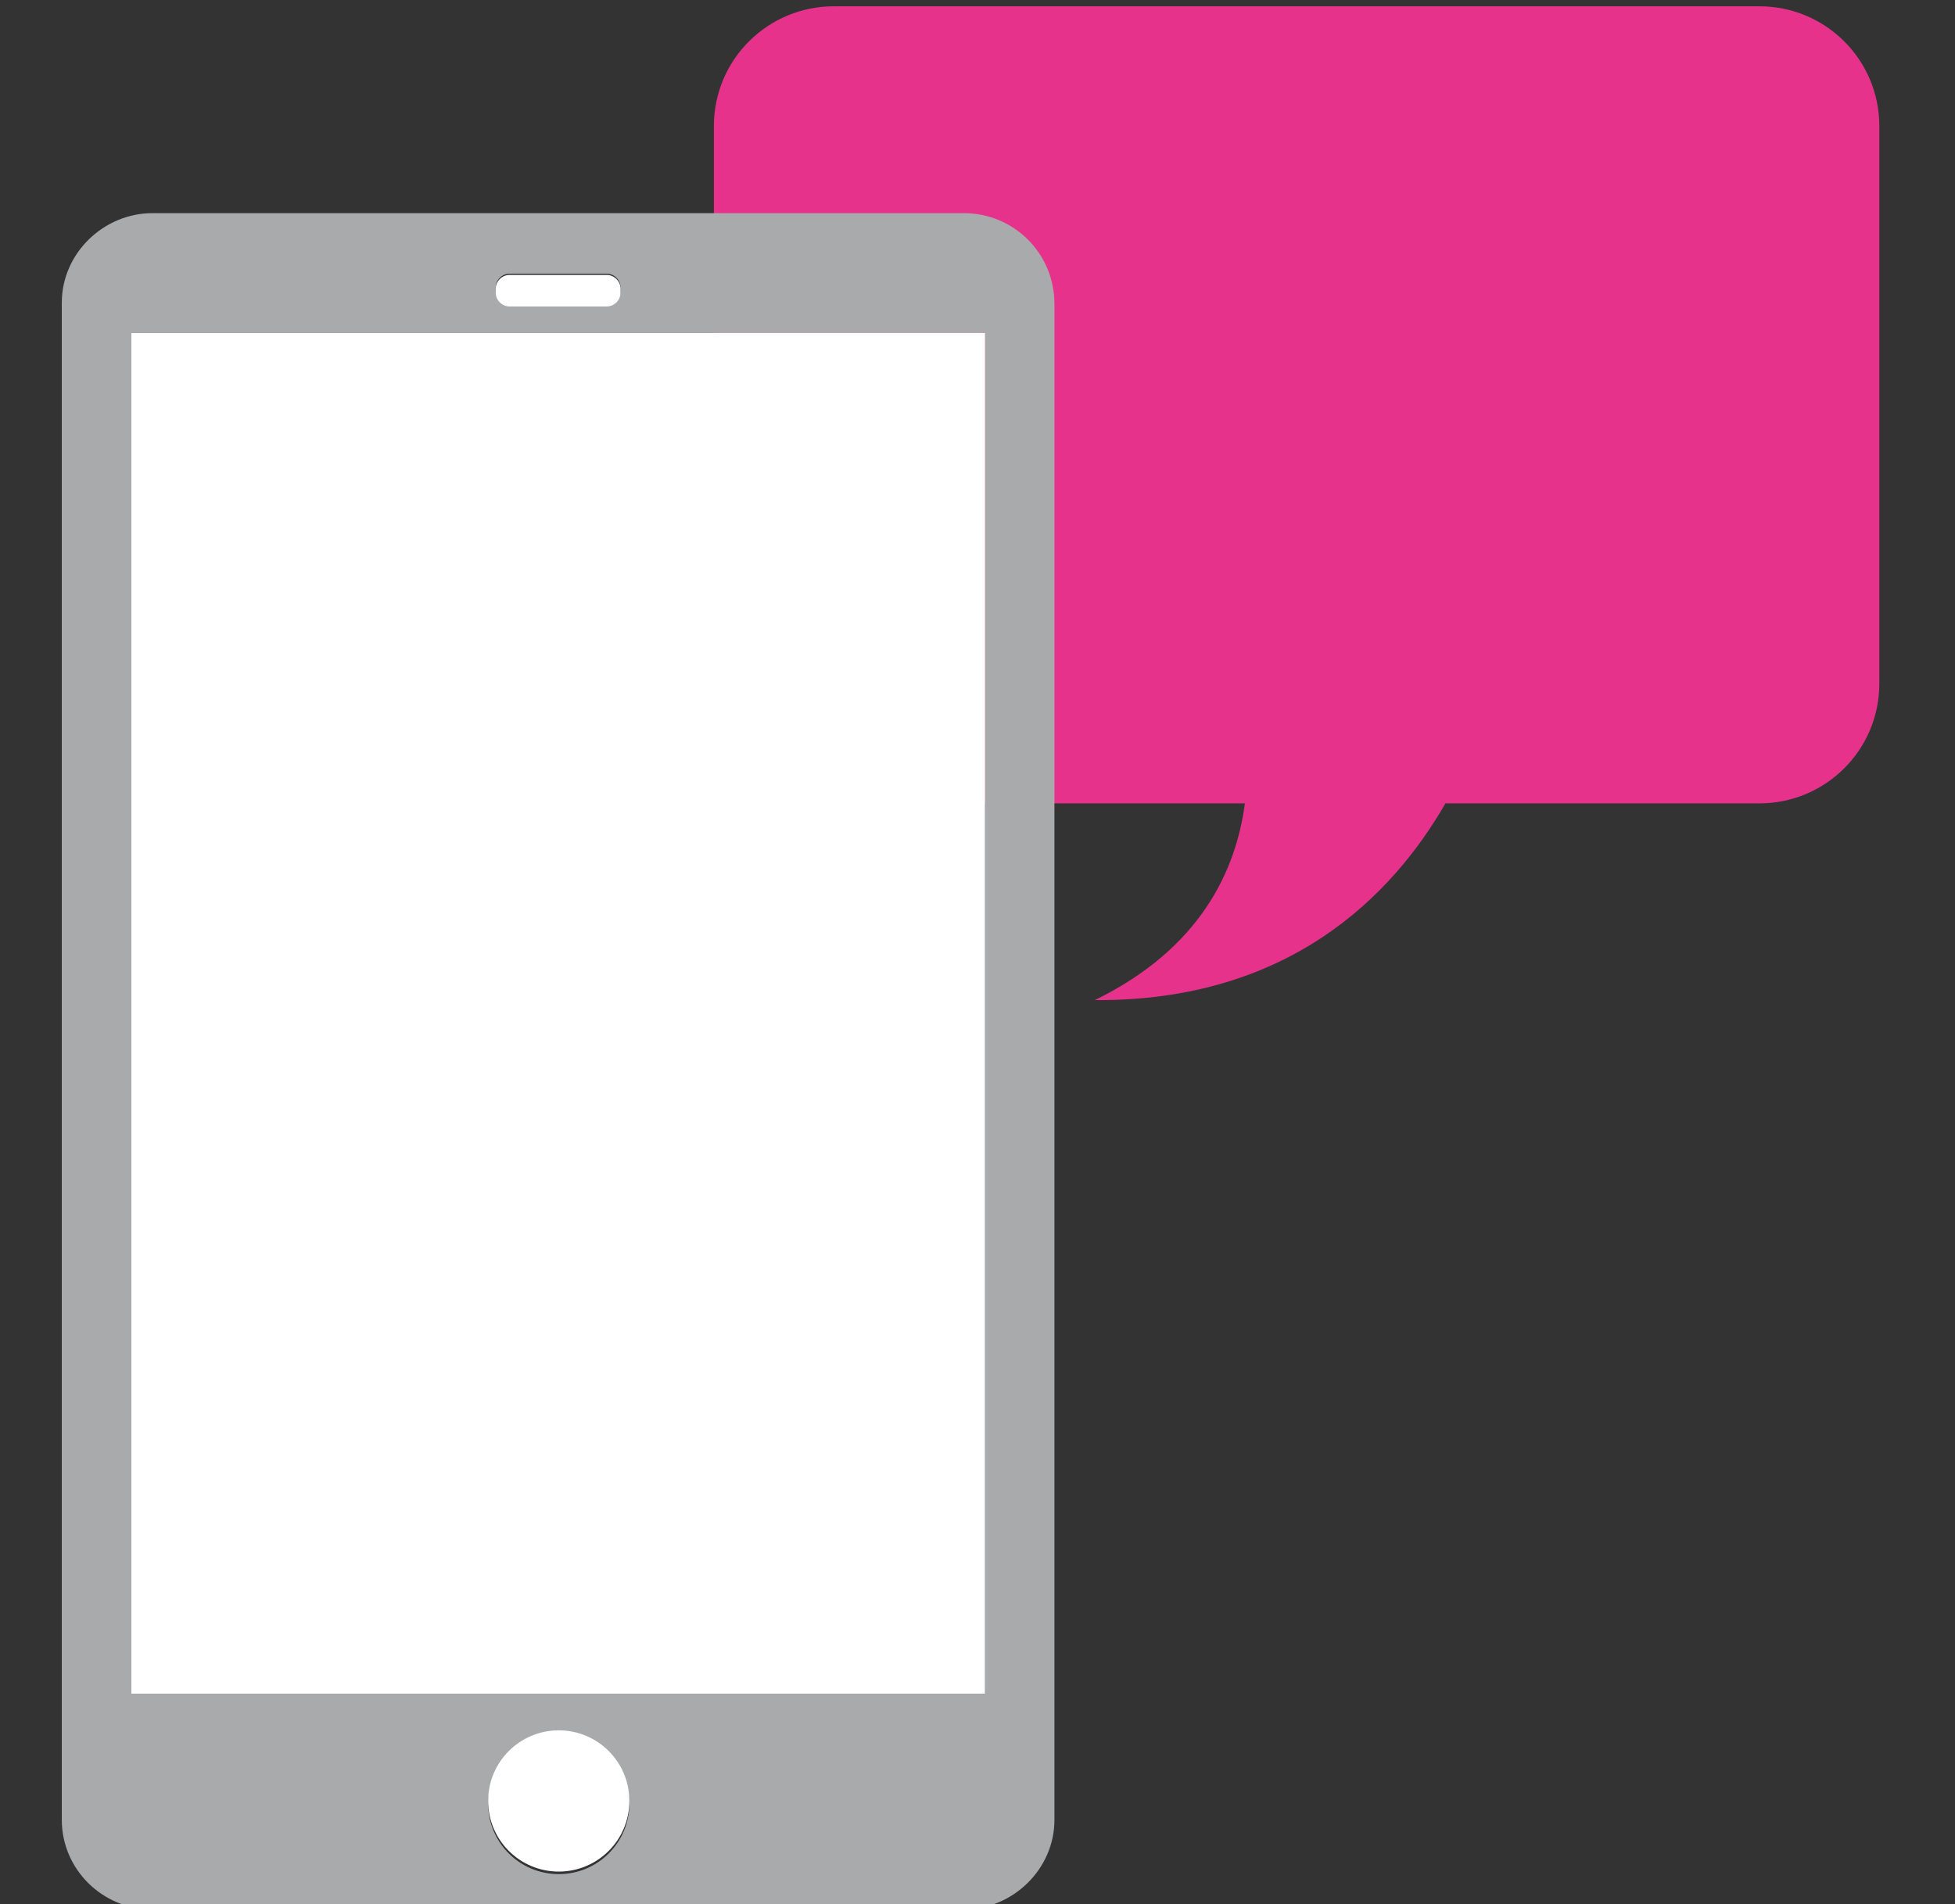
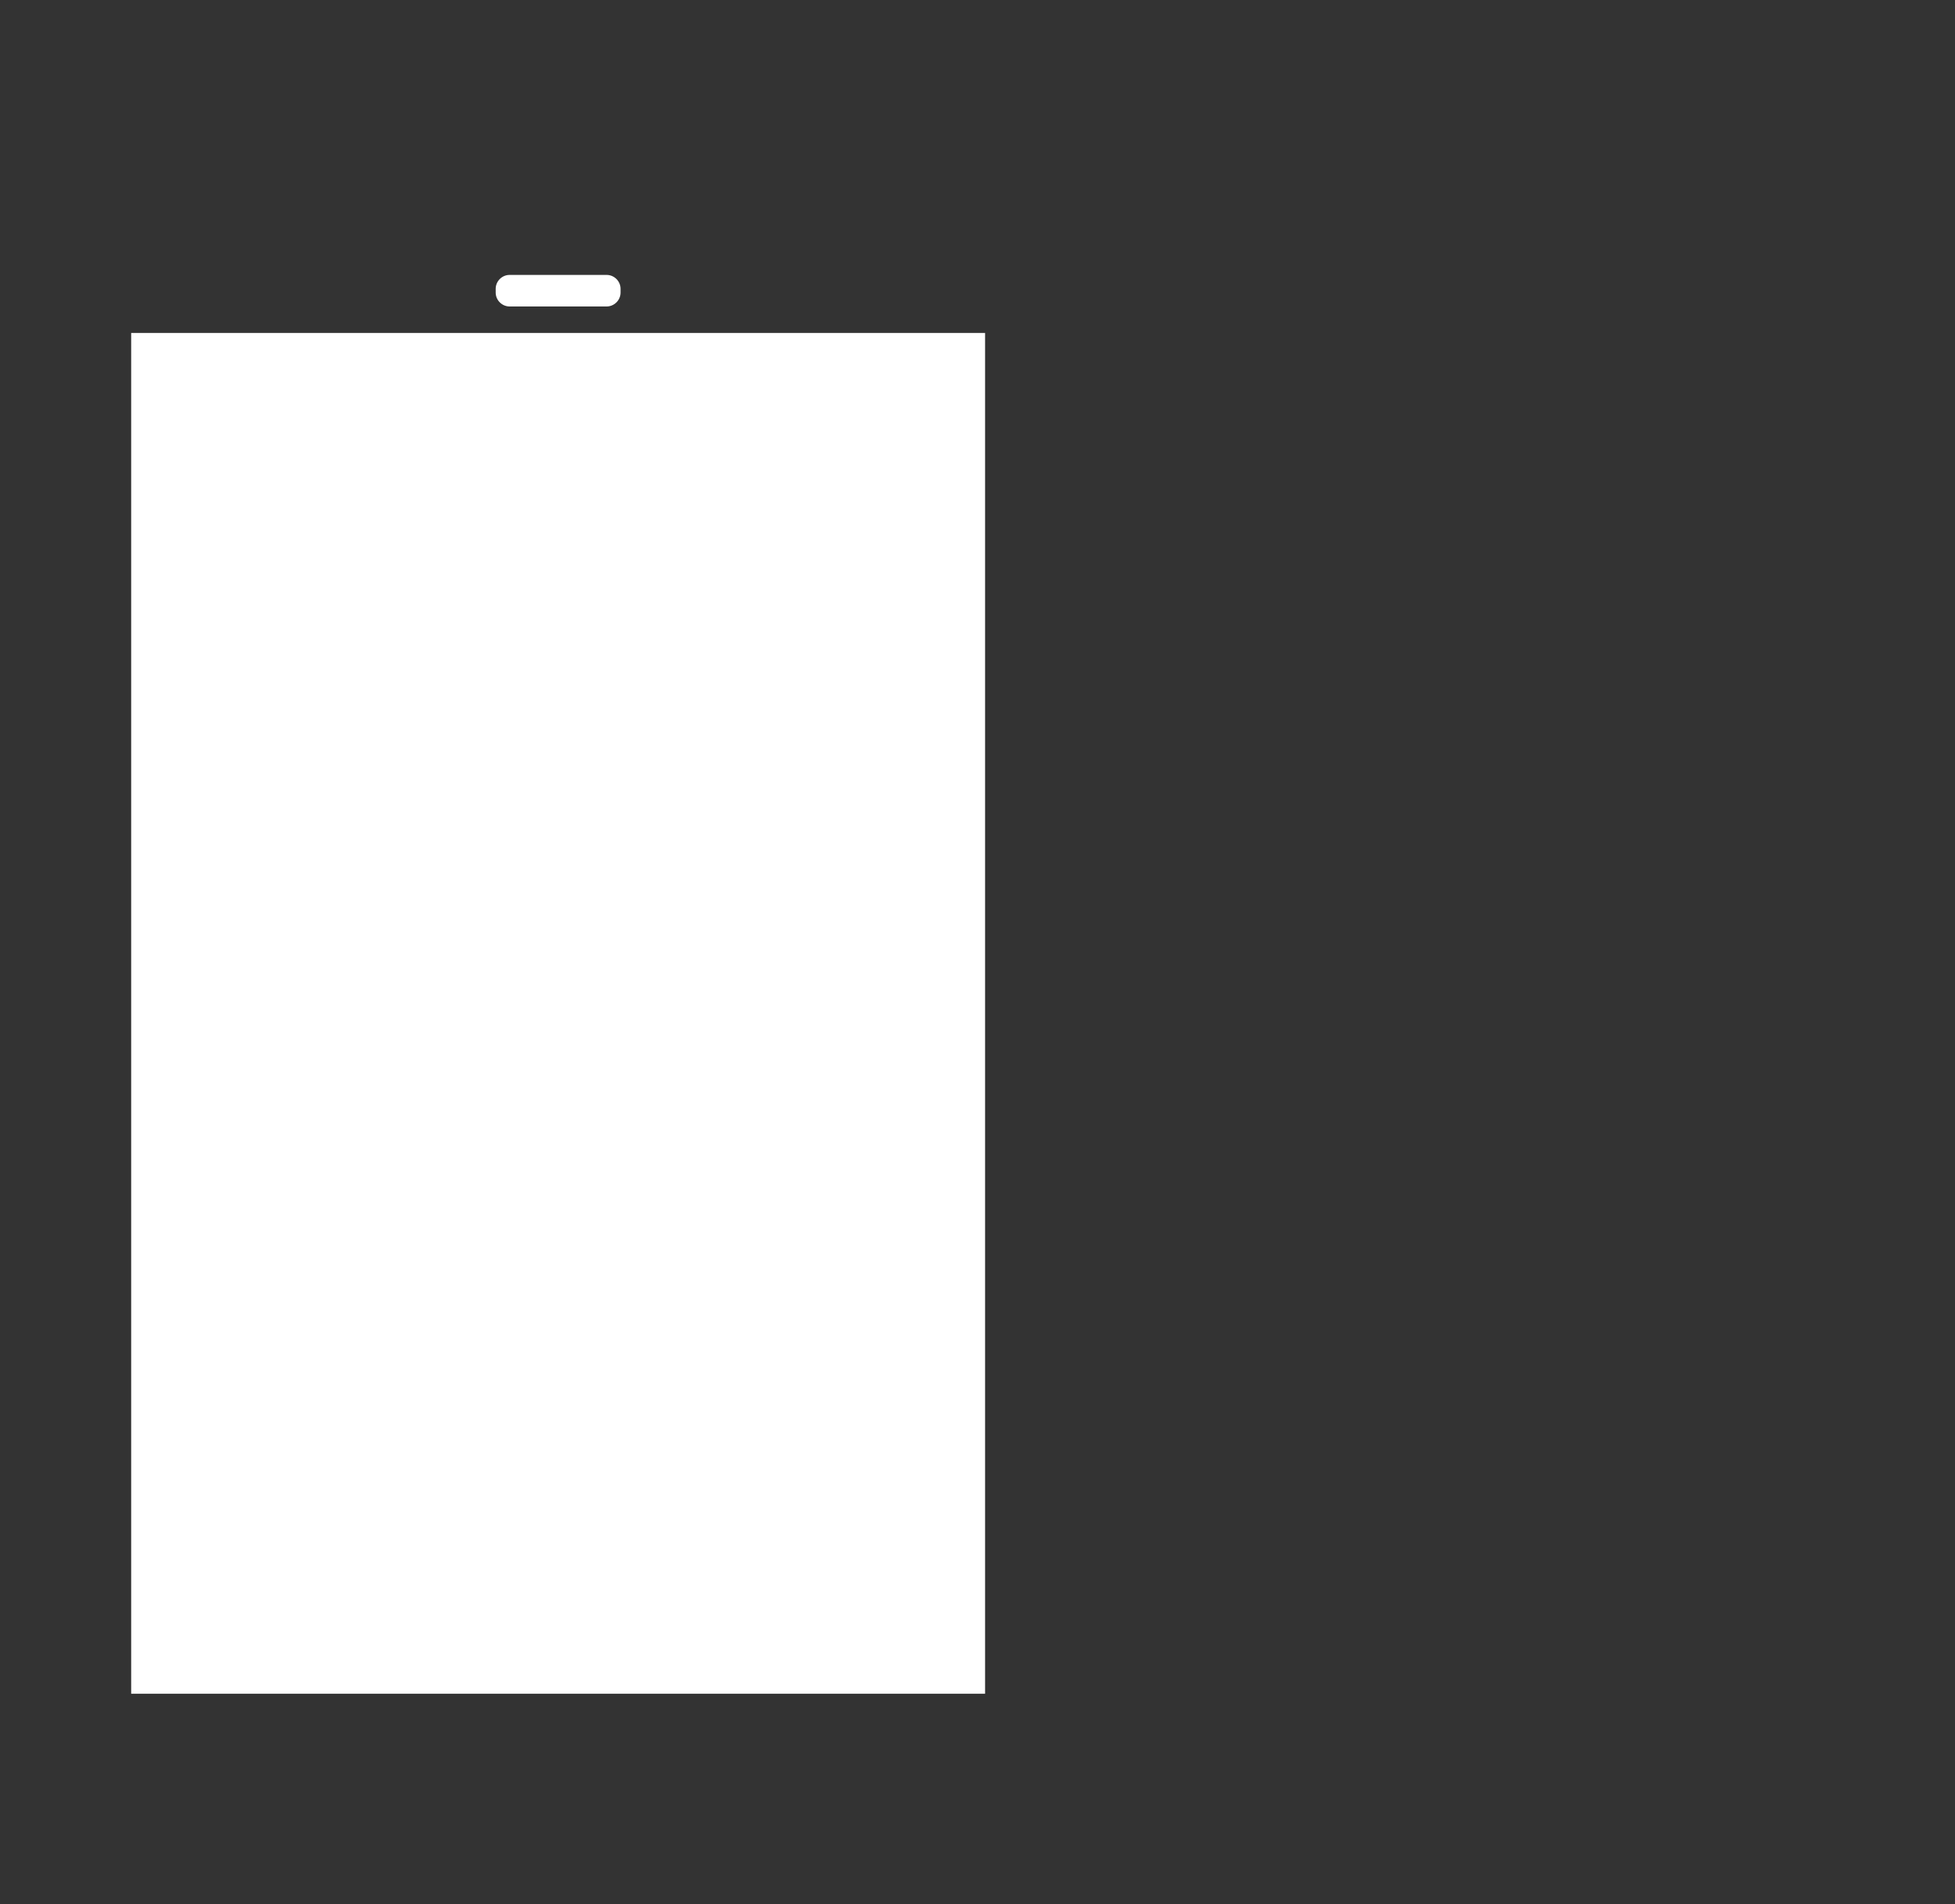
<svg xmlns="http://www.w3.org/2000/svg" version="1.1" id="Layer_1" x="0px" y="0px" width="155px" height="151px" viewBox="0 0 155 151" enable-background="new 0 0 155 151" xml:space="preserve">
  <rect x="0" y="0" width="155" height="151" fill="#333333" stroke="none" />
  <g id="XMLID_4247_">
-     <path id="XMLID_4257_" fill="#E7328C" d="M139.5,0.5H66.1c-5.2,0-9.5,4.2-9.5,9.5v44.2c0,5.2,4.2,9.5,9.5,9.5h32.6   C98,69,95.2,75.2,86.8,79.3C102.2,79.4,110.4,71,114.6,63.7h24.9c5.2,0,9.5-4.2,9.5-9.5V10C149,4.7,144.7,0.5,139.5,0.5z" />
    <g id="XMLID_4248_">
-       <path id="XMLID_4252_" fill="#A8AAAB" d="M76.4,16.9H12.1c-3.9,0-7.2,3.199-7.2,7.1v120.3c0,3.9,3.2,7.101,7.2,7.101h64.3    c3.9,0,7.2-3.2,7.2-7.101V24.1C83.6,20.1,80.4,16.9,76.4,16.9z M39.3,22.8c0-0.6,0.5-1.1,1.1-1.1h7.7c0.6,0,1.1,0.5,1.1,1.1v0.3    c0,0.601-0.5,1.101-1.1,1.101h-7.7c-0.6,0-1.1-0.5-1.1-1.101V22.8z M44.3,148.6c-3.1,0-5.6-2.5-5.6-5.6s2.5-5.6,5.6-5.6    c3.1,0,5.6,2.5,5.6,5.6S47.4,148.6,44.3,148.6z M78.1,134.3H10.4V26.4h67.7V134.3L78.1,134.3z" />
      <rect id="XMLID_4251_" x="10.4" y="26.4" fill="#FFFFFF" width="67.7" height="107.899" />
      <path id="XMLID_4250_" fill="#FFFFFF" d="M40.4,24.3h7.7c0.6,0,1.1-0.5,1.1-1.1v-0.3c0-0.601-0.5-1.101-1.1-1.101h-7.7    c-0.6,0-1.1,0.5-1.1,1.101v0.3C39.3,23.8,39.8,24.3,40.4,24.3z" />
-       <ellipse id="XMLID_4249_" fill="#FFFFFF" cx="44.3" cy="142.8" rx="5.6" ry="5.6" />
    </g>
  </g>
</svg>